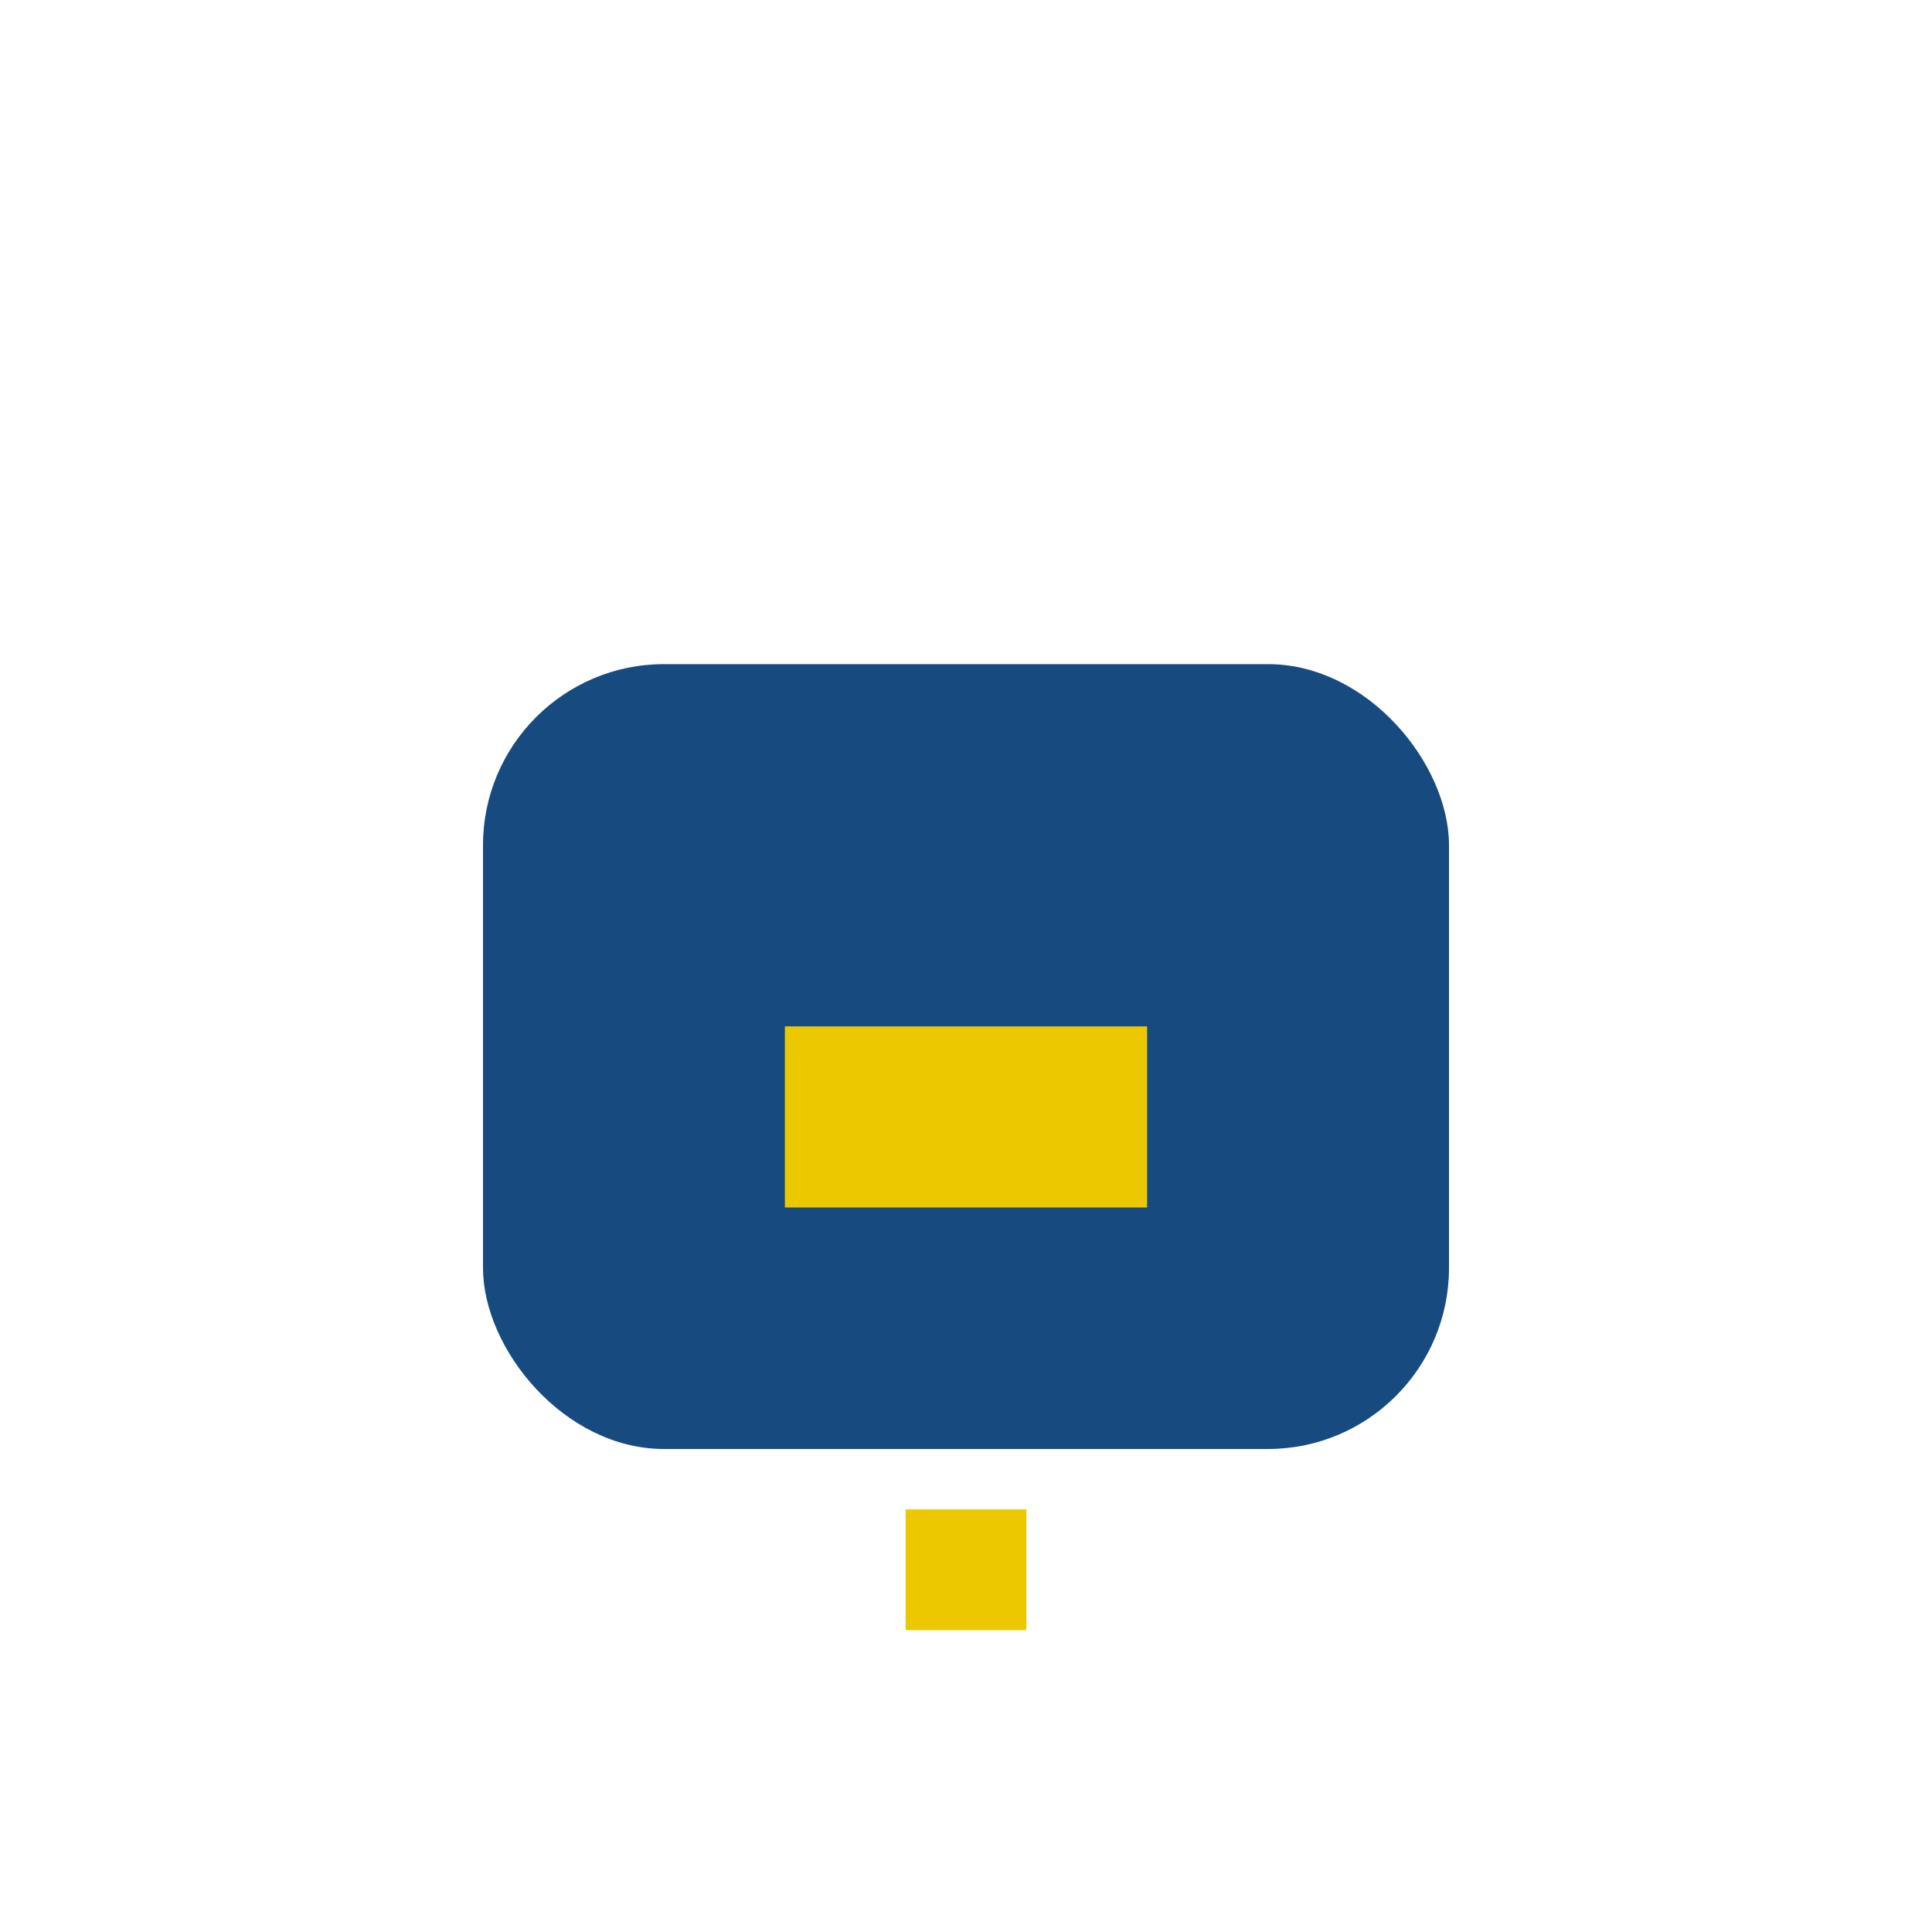
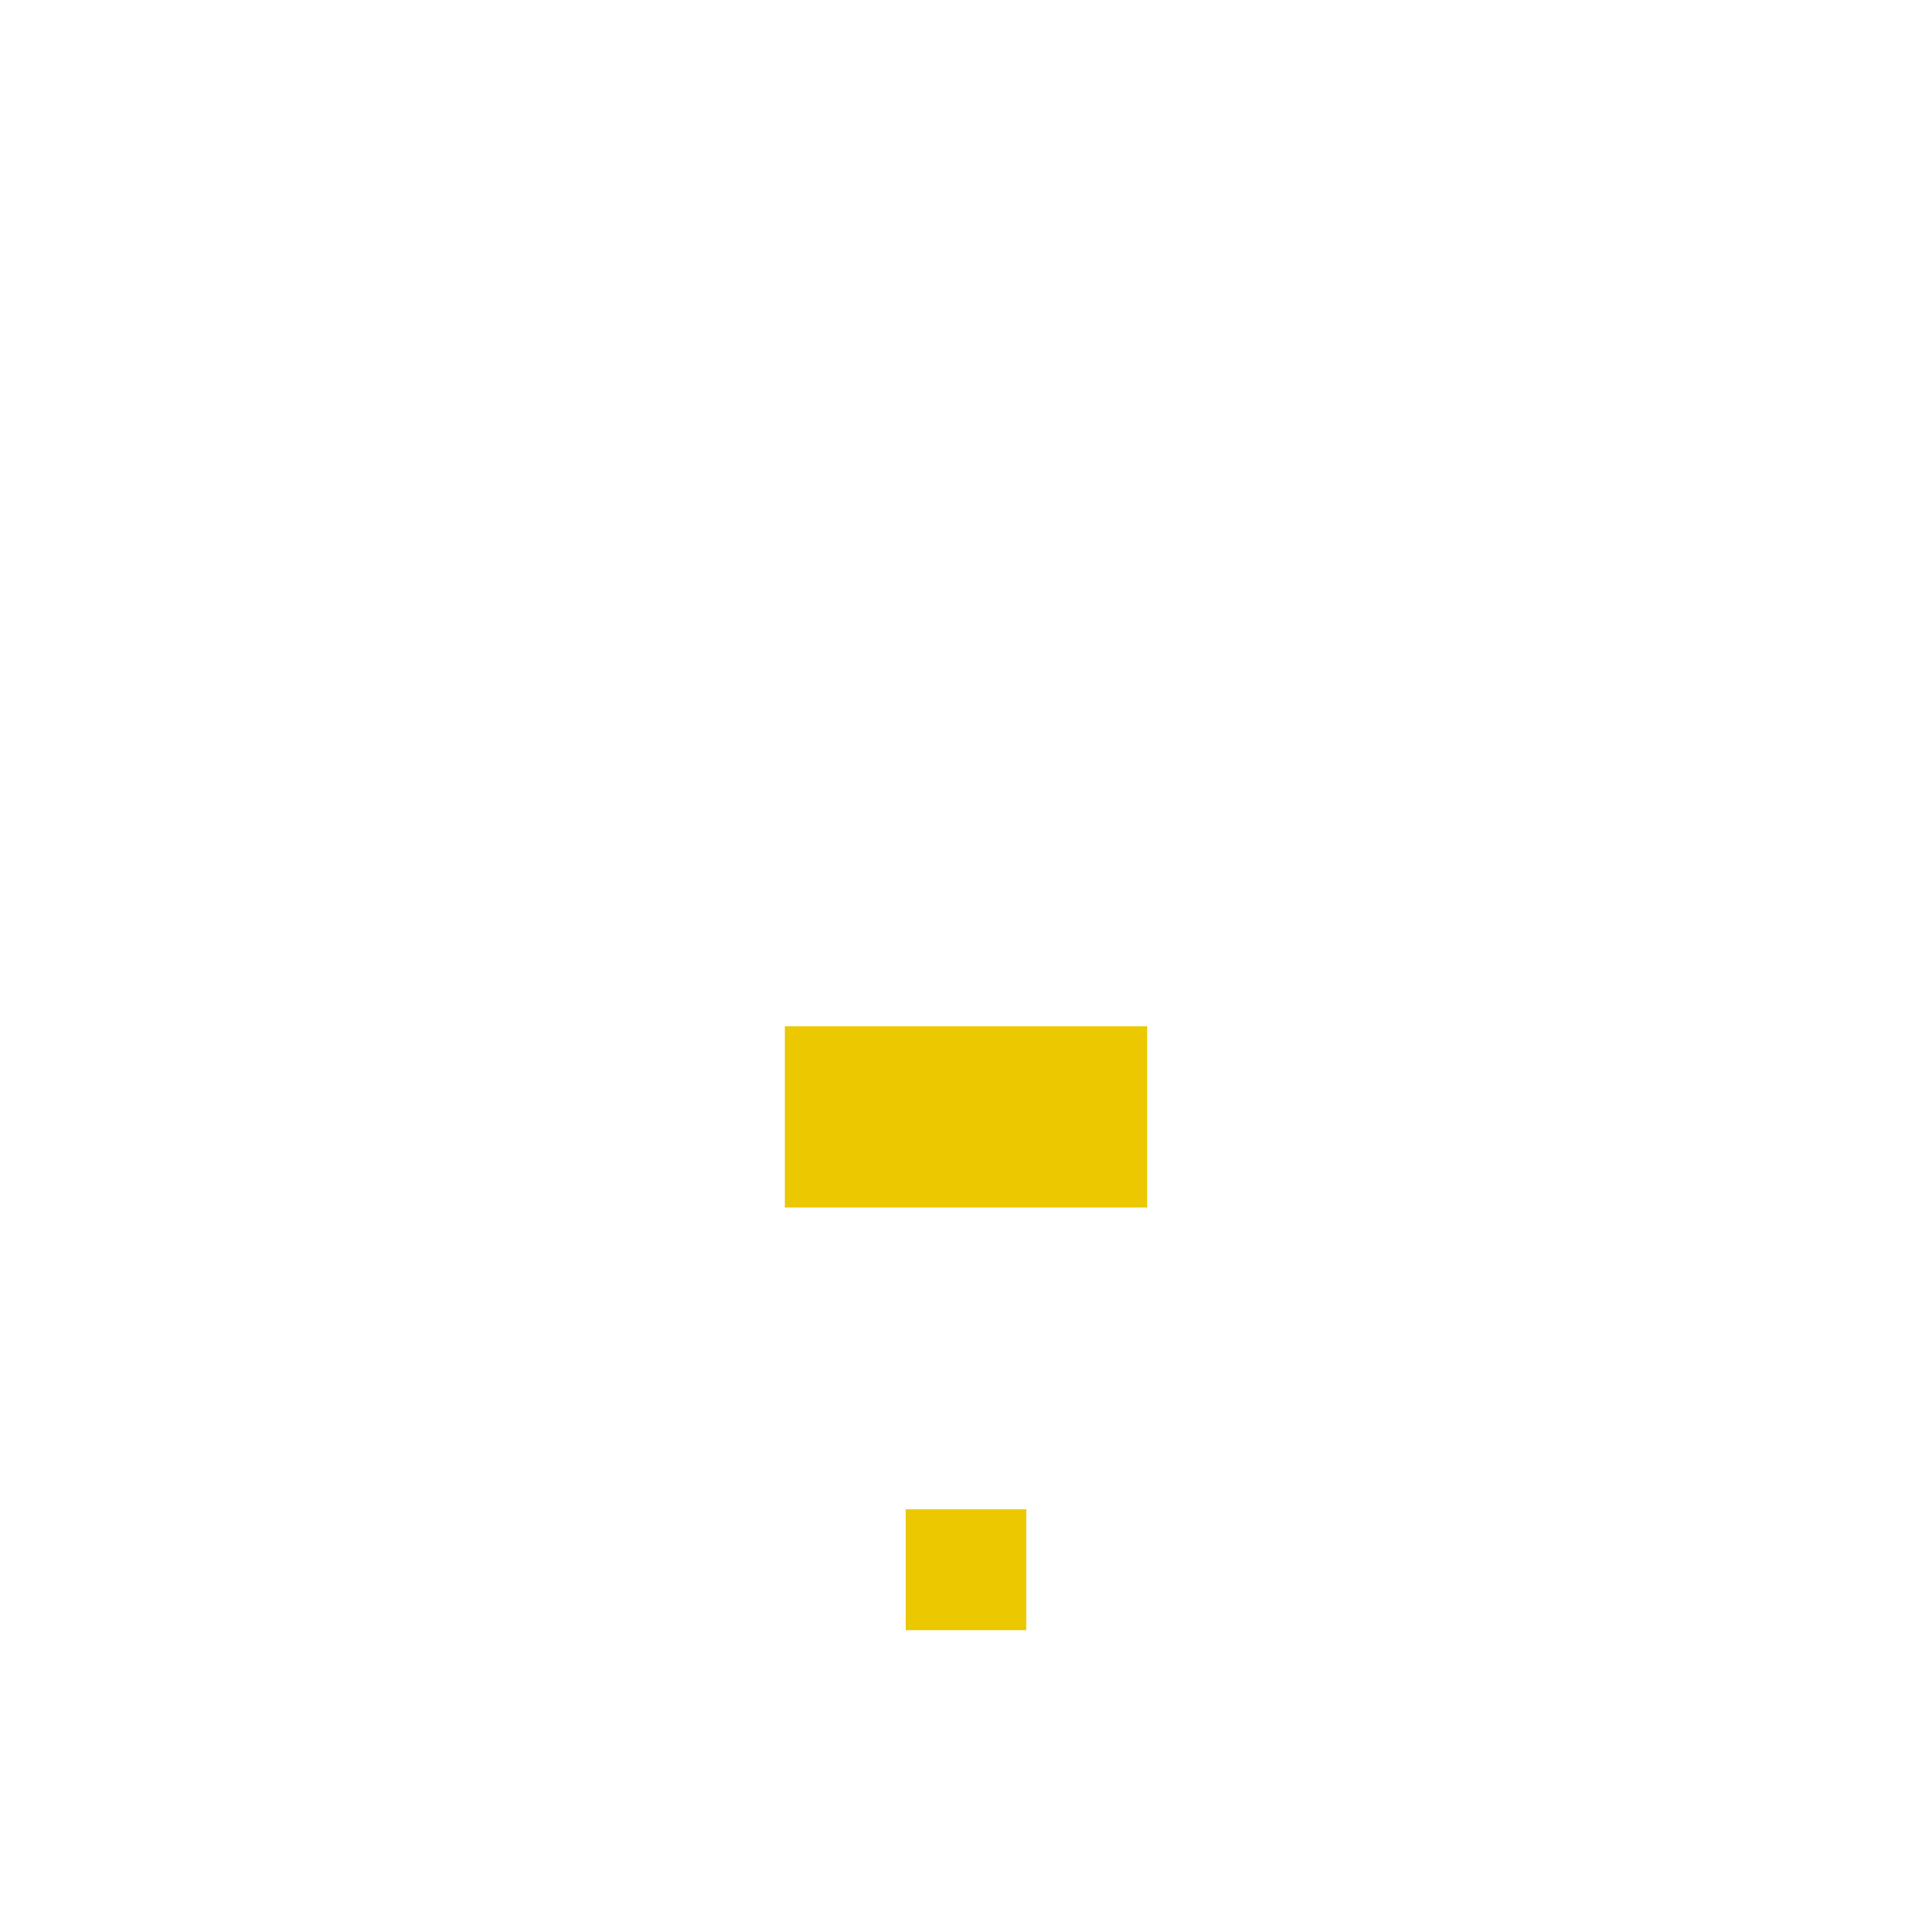
<svg xmlns="http://www.w3.org/2000/svg" width="32" height="32" viewBox="0 0 32 32">
-   <rect x="8" y="11" width="16" height="13" rx="3" fill="#174B80" />
  <rect x="13" y="17" width="6" height="3" fill="#ECC801" />
  <rect x="15" y="25" width="2" height="2" fill="#ECC801" />
</svg>